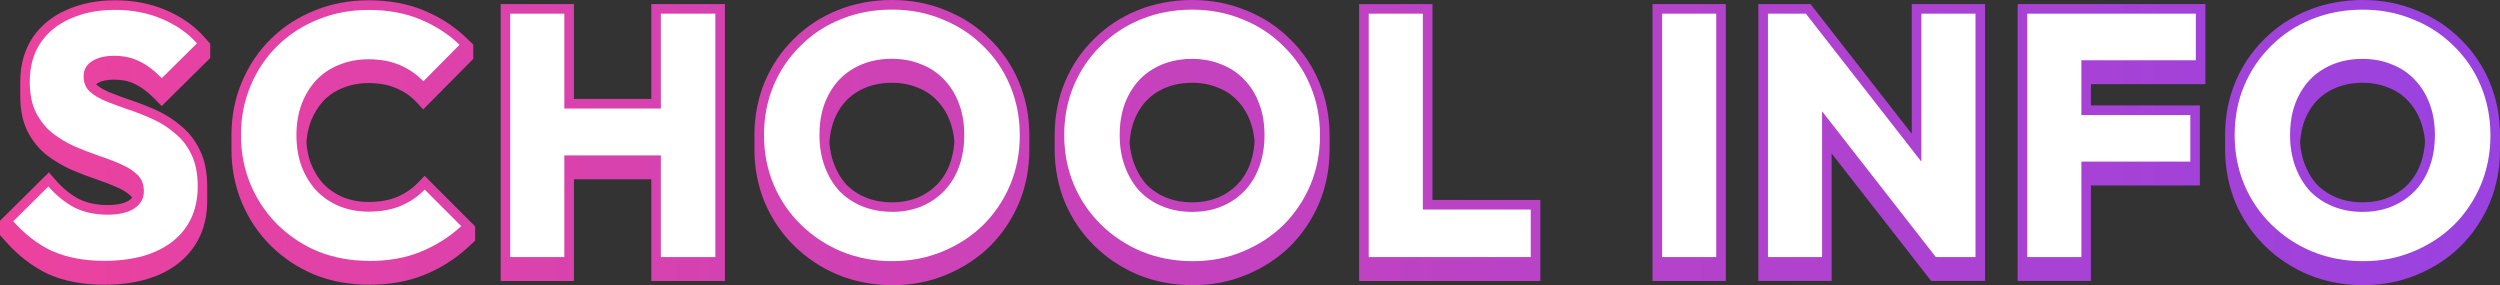
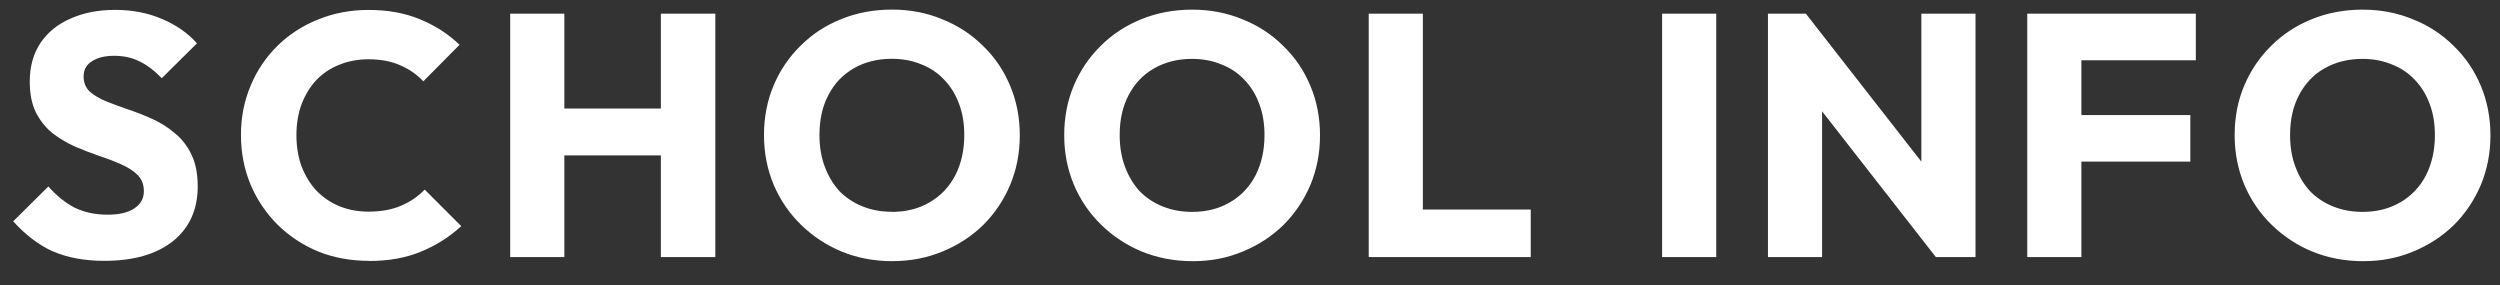
<svg xmlns="http://www.w3.org/2000/svg" width="526" height="60" viewBox="0 0 526 60" fill="none">
  <rect x="0" y="0" width="526" height="60" fill="#333333" stroke="none" />
-   <path d="M139.045 0.86H137.035V20.81H120.755V0.86H105.336V59.12H120.755V37.72H137.035V59.12H152.524V0.86H139.055H139.045ZM214.382 17.25C212.932 13.78 210.852 10.72 208.192 8.17C205.622 5.6 202.512 3.57 198.982 2.17C195.543 0.73 191.723 0 187.653 0C183.583 0 179.673 0.73 176.153 2.18C172.693 3.58 169.614 5.6 167.014 8.2C164.434 10.73 162.374 13.76 160.924 17.18C159.474 20.61 158.734 24.39 158.734 28.41V31.43C158.734 35.4 159.474 39.18 160.924 42.65C162.384 46.08 164.454 49.13 167.104 51.73C169.744 54.32 172.833 56.36 176.293 57.81C179.823 59.26 183.693 60 187.803 60C191.913 60 195.623 59.26 199.092 57.81C202.592 56.37 205.692 54.35 208.282 51.81C210.882 49.21 212.932 46.16 214.382 42.74C215.842 39.26 216.572 35.48 216.572 31.51V28.49C216.572 24.46 215.832 20.69 214.382 17.26V17.25ZM194.613 40.81C192.653 41.98 190.313 42.57 187.653 42.57C185.653 42.57 183.813 42.23 182.183 41.56C180.573 40.9 179.183 39.97 178.033 38.79C176.913 37.54 176.033 36.04 175.403 34.32C174.933 33.02 174.633 31.6 174.503 30.06C174.653 27.75 175.173 25.69 176.083 23.96C177.173 21.86 178.653 20.3 180.603 19.18C182.613 18.01 184.983 17.42 187.653 17.42C189.643 17.42 191.453 17.76 193.033 18.42H193.063L193.093 18.44C194.703 19.06 196.053 19.96 197.202 21.2C198.372 22.42 199.282 23.89 199.902 25.59C200.372 26.86 200.672 28.26 200.802 29.77C200.652 32.07 200.132 34.16 199.202 35.97C198.122 38.05 196.623 39.63 194.613 40.8V40.81ZM324.088 42.06V59.12H285.969V0.86H301.389V42.06H324.088ZM99.956 47.61L98.476 46.13L90.787 38.44L89.337 36.99L87.917 38.46C86.707 39.71 85.247 40.7 83.577 41.42C81.907 42.13 79.877 42.49 77.547 42.49C75.597 42.49 73.777 42.15 72.147 41.48C70.587 40.82 69.197 39.88 68.047 38.68C66.947 37.5 66.037 36.01 65.358 34.27C64.877 32.97 64.588 31.51 64.468 29.93C64.588 28.38 64.888 26.92 65.377 25.59C66.037 23.89 66.957 22.4 68.077 21.19C69.197 20.03 70.567 19.12 72.127 18.5C73.787 17.82 75.607 17.48 77.557 17.48C79.777 17.48 81.727 17.84 83.357 18.55C85.037 19.26 86.467 20.25 87.617 21.49L89.047 23.02L90.516 21.53L98.136 13.84L99.576 12.39V9.37L98.096 7.95C95.556 5.51 92.537 3.57 89.127 2.17C85.767 0.77 81.867 0.06 77.557 0.06C73.487 0.06 69.647 0.79 66.127 2.24C62.668 3.63 59.598 5.63 56.998 8.18C54.398 10.73 52.348 13.78 50.888 17.26C49.438 20.68 48.698 24.43 48.698 28.41V31.43C48.698 35.4 49.438 39.18 50.888 42.65C52.338 46.08 54.388 49.12 56.978 51.71C59.628 54.31 62.718 56.36 66.188 57.8C69.727 59.21 73.567 59.91 77.627 59.91C82.037 59.91 85.977 59.2 89.357 57.8C92.746 56.41 95.806 54.48 98.436 52.05L99.976 50.63V47.61H99.956ZM277.549 17.25C276.099 13.78 274.02 10.72 271.36 8.17C268.79 5.6 265.68 3.57 262.15 2.17C258.71 0.73 254.89 0 250.82 0C246.751 0 242.841 0.73 239.321 2.18C235.861 3.58 232.781 5.6 230.181 8.2C227.601 10.73 225.541 13.76 224.091 17.18C222.642 20.61 221.902 24.39 221.902 28.41V31.43C221.902 35.4 222.642 39.18 224.091 42.65C225.551 46.08 227.621 49.13 230.271 51.73C232.911 54.32 236.001 56.36 239.461 57.81C242.991 59.26 246.861 60 250.97 60C255.08 60 258.79 59.26 262.26 57.81C265.76 56.37 268.86 54.35 271.45 51.81C274.05 49.21 276.099 46.16 277.549 42.74C279.009 39.26 279.739 35.48 279.739 31.51V28.49C279.739 24.46 278.999 20.69 277.549 17.26V17.25ZM257.78 40.81C255.82 41.98 253.48 42.57 250.82 42.57C248.821 42.57 246.981 42.23 245.351 41.56C243.741 40.9 242.351 39.97 241.201 38.79C240.081 37.54 239.201 36.04 238.571 34.32C238.101 33.02 237.801 31.6 237.671 30.06C237.821 27.75 238.341 25.69 239.251 23.96C240.341 21.86 241.821 20.3 243.771 19.18C245.781 18.01 248.151 17.42 250.82 17.42C252.81 17.42 254.62 17.76 256.2 18.42H256.23L256.26 18.44C257.87 19.06 259.22 19.96 260.37 21.2C261.54 22.42 262.45 23.89 263.07 25.59C263.54 26.86 263.84 28.26 263.97 29.77C263.82 32.07 263.3 34.16 262.37 35.97C261.29 38.05 259.79 39.63 257.78 40.8V40.81ZM44.228 9.2L42.958 7.77C40.828 5.38 38.099 3.47 34.839 2.1C31.659 0.75 28.099 0.06 24.269 0.06C20.439 0.06 17.049 0.73 14.089 2.05C11.06 3.35 8.62 5.32 6.86 7.91C5.13 10.53 4.26 13.64 4.26 17.17V20.19C4.26 23.1 4.77 25.6 5.78 27.62C6.78 29.57 8.1 31.22 9.71 32.55L9.74 32.57L9.77 32.59C11.33 33.79 13.05 34.82 14.869 35.65C16.639 36.41 18.399 37.09 20.129 37.68C21.819 38.24 23.339 38.83 24.669 39.43C25.899 39.96 26.859 40.58 27.549 41.26C27.629 41.34 27.719 41.45 27.809 41.57C27.639 41.78 27.439 41.97 27.159 42.15C26.169 42.81 24.669 43.14 22.659 43.14C20.339 43.14 18.279 42.7 16.549 41.84C14.799 40.9 13.169 39.57 11.7 37.88L10.29 36.26L8.76 37.77L1.36 45.1L0 46.45V49.47L1.28 50.9C3.96 53.89 6.96 56.18 10.2 57.69C13.53 59.17 17.459 59.91 21.929 59.91C28.509 59.91 33.779 58.37 37.609 55.34C41.588 52.14 43.598 47.73 43.598 42.23V39.21C43.598 36.25 43.088 33.71 42.088 31.66C41.108 29.58 39.758 27.84 38.079 26.49C36.549 25.17 34.829 24.08 32.989 23.23C31.239 22.43 29.439 21.72 27.639 21.12C25.999 20.56 24.449 19.99 23.039 19.42C21.889 18.94 20.939 18.39 20.249 17.78C20.239 17.77 20.229 17.76 20.219 17.74C20.279 17.7 20.319 17.65 20.389 17.61L20.419 17.59L20.439 17.57C21.259 17.02 22.469 16.75 24.039 16.75C25.699 16.75 27.179 17.07 28.429 17.7C29.829 18.38 31.219 19.44 32.599 20.85L34.019 22.31L35.469 20.88L42.868 13.55L44.228 12.21V9.19V9.2ZM526 28.48C526 24.45 525.26 20.68 523.81 17.25C522.36 13.78 520.28 10.72 517.62 8.17C515.05 5.6 511.94 3.57 508.411 2.17C504.971 0.73 501.151 0 497.081 0C493.011 0 489.101 0.73 485.581 2.18C482.122 3.58 479.042 5.6 476.442 8.2C473.862 10.73 471.802 13.76 470.352 17.18C468.902 20.61 468.162 24.39 468.162 28.41V31.43C468.162 35.4 468.902 39.18 470.352 42.65C471.812 46.08 473.882 49.13 476.532 51.73C479.172 54.32 482.262 56.36 485.721 57.81C489.251 59.26 493.121 60 497.231 60C501.341 60 505.051 59.26 508.521 57.81C512.02 56.37 515.12 54.35 517.71 51.81C520.31 49.21 522.36 46.16 523.81 42.74C525.27 39.26 526 35.48 526 31.51V28.49V28.48ZM504.041 40.81C502.081 41.98 499.741 42.57 497.081 42.57C495.081 42.57 493.241 42.23 491.611 41.56C490.001 40.9 488.611 39.97 487.461 38.79C486.341 37.54 485.461 36.04 484.832 34.32C484.362 33.02 484.062 31.6 483.932 30.06C484.082 27.75 484.602 25.69 485.512 23.96C486.601 21.86 488.081 20.3 490.031 19.18C492.041 18.01 494.411 17.42 497.081 17.42C499.071 17.42 500.881 17.76 502.461 18.42H502.491L502.521 18.44C504.131 19.06 505.481 19.96 506.631 21.2C507.801 22.42 508.711 23.89 509.331 25.59C509.801 26.86 510.101 28.26 510.231 29.77C510.081 32.07 509.561 34.16 508.631 35.97C507.551 38.05 506.051 39.63 504.041 40.8V40.81ZM361.096 0.86H363.106V59.12H347.687V0.86H361.086H361.096ZM404.245 0.86H402.235V28.15L381.535 1.63L380.935 0.85H369.956V59.11H385.375V32.28L405.705 58.33L406.315 59.11H417.654V0.86H404.255H404.245ZM462.002 0.86H464.012V17.7H439.933V22.18H462.852V39.02H439.933V59.11H424.514V0.86H461.992H462.002Z" fill="url(#paint0_linear_3888_567)" />
  <path fill-rule="evenodd" clip-rule="evenodd" d="M187.793 54.95C183.923 54.95 180.343 54.27 177.063 52.92C173.824 51.57 170.974 49.68 168.504 47.26C166.034 44.84 164.124 42.04 162.774 38.85C161.424 35.61 160.744 32.13 160.744 28.41C160.744 24.69 161.424 21.16 162.774 17.97C164.124 14.78 166.014 12 168.434 9.63C170.854 7.21 173.684 5.35 176.923 4.05C180.213 2.7 183.793 2.02 187.653 2.02C191.513 2.02 195.003 2.7 198.243 4.05C201.532 5.36 204.382 7.22 206.802 9.63C209.272 12 211.182 14.8 212.532 18.04C213.882 21.23 214.562 24.71 214.562 28.48C214.562 32.25 213.882 35.68 212.532 38.92C211.182 42.11 209.292 44.92 206.872 47.33C204.452 49.7 201.602 51.56 198.313 52.91C195.073 54.26 191.563 54.94 187.793 54.94V54.95ZM187.643 44.58C190.693 44.58 193.353 43.9 195.623 42.55C197.943 41.2 199.733 39.31 200.992 36.89C202.252 34.42 202.882 31.6 202.882 28.4C202.882 25.98 202.522 23.81 201.792 21.87C201.062 19.89 200.033 18.2 198.673 16.79C197.323 15.34 195.703 14.25 193.813 13.53C191.973 12.76 189.923 12.37 187.643 12.37C184.593 12.37 181.913 13.05 179.593 14.4C177.323 15.71 175.553 17.57 174.304 19.98C173.044 22.35 172.414 25.15 172.414 28.39C172.414 30.81 172.774 33.01 173.504 34.99C174.234 36.97 175.243 38.69 176.553 40.14C177.903 41.54 179.523 42.63 181.413 43.4C183.303 44.17 185.383 44.56 187.653 44.56L187.643 44.58ZM240.231 52.92C243.521 54.27 247.101 54.95 250.961 54.95C254.82 54.95 258.24 54.27 261.48 52.92C264.77 51.57 267.62 49.7 270.04 47.34C272.46 44.92 274.34 42.12 275.7 38.93C277.05 35.69 277.73 32.21 277.73 28.49C277.73 24.77 277.05 21.24 275.7 18.05C274.35 14.81 272.44 12.01 269.97 9.64C267.55 7.22 264.7 5.36 261.41 4.06C258.17 2.71 254.64 2.03 250.821 2.03C247.001 2.03 243.371 2.71 240.091 4.06C236.851 5.37 234.021 7.23 231.601 9.64C229.181 12.01 227.301 14.79 225.942 17.98C224.592 21.17 223.912 24.65 223.912 28.42C223.912 32.19 224.592 35.62 225.942 38.86C227.291 42.05 229.201 44.86 231.671 47.27C234.141 49.69 236.991 51.57 240.231 52.93V52.92ZM258.8 42.55C256.53 43.9 253.87 44.58 250.821 44.58C248.551 44.58 246.471 44.19 244.581 43.42C242.691 42.65 241.071 41.56 239.721 40.16C238.411 38.71 237.401 36.99 236.671 35.01C235.941 33.03 235.581 30.83 235.581 28.41C235.581 25.17 236.211 22.37 237.471 20C238.731 17.58 240.491 15.72 242.761 14.42C245.081 13.07 247.761 12.39 250.811 12.39C253.081 12.39 255.14 12.78 256.98 13.55C258.87 14.28 260.49 15.36 261.84 16.81C263.19 18.21 264.23 19.9 264.96 21.89C265.69 23.82 266.05 26 266.05 28.42C266.05 31.61 265.42 34.44 264.16 36.91C262.9 39.33 261.11 41.21 258.79 42.57L258.8 42.55ZM287.979 54.08V2.88H299.369V44.08H322.068V54.09H287.979V54.08ZM107.346 2.88V54.09H118.736V32.69H139.045V54.09H150.504V2.88H139.045V22.83H118.736V2.88H107.346ZM77.607 54.88C73.787 54.88 70.237 54.23 66.948 52.92C63.708 51.57 60.858 49.68 58.388 47.26C55.968 44.84 54.088 42.04 52.728 38.85C51.378 35.61 50.698 32.13 50.698 28.41C50.698 24.69 51.378 21.23 52.728 18.04C54.078 14.8 55.968 12 58.388 9.63C60.808 7.26 63.638 5.42 66.878 4.12C70.168 2.77 73.717 2.09 77.537 2.09C81.597 2.09 85.197 2.74 88.347 4.05C91.537 5.36 94.317 7.14 96.686 9.42L89.067 17.11C87.717 15.66 86.067 14.52 84.137 13.7C82.247 12.88 80.047 12.47 77.537 12.47C75.317 12.47 73.257 12.86 71.367 13.63C69.528 14.36 67.938 15.42 66.578 16.82C65.268 18.22 64.228 19.91 63.458 21.9C62.728 23.88 62.368 26.06 62.368 28.43C62.368 30.8 62.728 33.05 63.458 35.03C64.228 37.01 65.268 38.7 66.578 40.11C67.928 41.51 69.528 42.6 71.367 43.37C73.257 44.14 75.307 44.53 77.537 44.53C80.147 44.53 82.417 44.12 84.357 43.3C86.287 42.48 87.957 41.34 89.357 39.89L97.046 47.58C94.576 49.85 91.757 51.64 88.557 52.95C85.417 54.26 81.767 54.91 77.607 54.91V54.88ZM11.07 52.85C14.12 54.2 17.739 54.88 21.949 54.88C28.089 54.88 32.899 53.5 36.379 50.75C39.859 47.95 41.599 44.1 41.599 39.22C41.599 36.56 41.159 34.34 40.289 32.55C39.419 30.71 38.259 29.21 36.809 28.05C35.409 26.84 33.859 25.85 32.169 25.08C30.479 24.31 28.759 23.63 27.019 23.05C25.329 22.47 23.759 21.89 22.309 21.31C20.909 20.73 19.769 20.05 18.899 19.28C18.029 18.46 17.59 17.39 17.59 16.09C17.59 14.69 18.169 13.62 19.329 12.9C20.489 12.13 22.059 11.74 24.039 11.74C26.019 11.74 27.789 12.13 29.329 12.9C30.929 13.67 32.499 14.86 34.039 16.45L41.439 9.12C39.509 6.94 37.039 5.23 34.039 3.97C31.089 2.71 27.829 2.08 24.249 2.08C20.669 2.08 17.599 2.68 14.89 3.89C12.18 5.05 10.05 6.77 8.51 9.04C7.01 11.31 6.26 14.02 6.26 17.16C6.26 19.77 6.7 21.95 7.57 23.69C8.44 25.38 9.58 26.81 10.98 27.97C12.43 29.08 14 30.03 15.69 30.8C17.38 31.53 19.069 32.18 20.769 32.76C22.509 33.34 24.079 33.94 25.479 34.57C26.929 35.2 28.089 35.95 28.959 36.82C29.829 37.69 30.269 38.83 30.269 40.23C30.269 41.78 29.589 42.99 28.239 43.86C26.929 44.73 25.069 45.17 22.659 45.17C19.999 45.17 17.66 44.66 15.62 43.65C13.64 42.59 11.82 41.11 10.18 39.23L2.78 46.56C5.29 49.36 8.05 51.47 11.05 52.87L11.07 52.85ZM486.492 52.92C489.781 54.27 493.361 54.95 497.221 54.95C501.081 54.95 504.501 54.27 507.741 52.92C511.031 51.57 513.881 49.7 516.3 47.34C518.72 44.92 520.6 42.12 521.96 38.93C523.31 35.69 523.99 32.21 523.99 28.49C523.99 24.77 523.31 21.24 521.96 18.05C520.61 14.81 518.7 12.01 516.23 9.64C513.811 7.22 510.961 5.36 507.671 4.06C504.431 2.71 500.901 2.03 497.081 2.03C493.261 2.03 489.632 2.71 486.352 4.06C483.112 5.37 480.282 7.23 477.862 9.64C475.442 12.01 473.562 14.79 472.202 17.98C470.842 21.17 470.172 24.65 470.172 28.42C470.172 32.19 470.852 35.62 472.202 38.86C473.552 42.05 475.462 44.86 477.932 47.27C480.402 49.69 483.252 51.57 486.492 52.93V52.92ZM505.051 42.55C502.781 43.9 500.121 44.58 497.071 44.58C494.801 44.58 492.721 44.19 490.831 43.42C488.942 42.65 487.322 41.56 485.972 40.16C484.662 38.71 483.652 36.99 482.922 35.01C482.192 33.03 481.832 30.83 481.832 28.41C481.832 25.17 482.462 22.37 483.722 20C484.982 17.58 486.742 15.72 489.012 14.42C491.331 13.07 494.011 12.39 497.061 12.39C499.331 12.39 501.391 12.78 503.231 13.55C505.121 14.28 506.741 15.36 508.091 16.81C509.441 18.21 510.481 19.9 511.211 21.89C511.941 23.82 512.301 26 512.301 28.42C512.301 31.61 511.671 34.44 510.411 36.91C509.151 39.33 507.361 41.21 505.041 42.57L505.051 42.55ZM426.534 2.88V54.09H437.923V34H460.843V24.21H437.923V12.68H462.003V2.88H426.534ZM371.976 54.08V2.88H379.956L404.255 34.01V2.88H415.644V54.09H407.305L383.366 23.42V54.09H371.976V54.08ZM349.707 2.88V54.09H361.096V2.88H349.707Z" fill="white" />
  <defs>
    <linearGradient id="paint0_linear_3888_567" x1="0.02" y1="29.99" x2="526" y2="29.99" gradientUnits="userSpaceOnUse">
      <stop stop-color="#EC429E" />
      <stop offset="1" stop-color="#9942E0" />
    </linearGradient>
  </defs>
</svg>